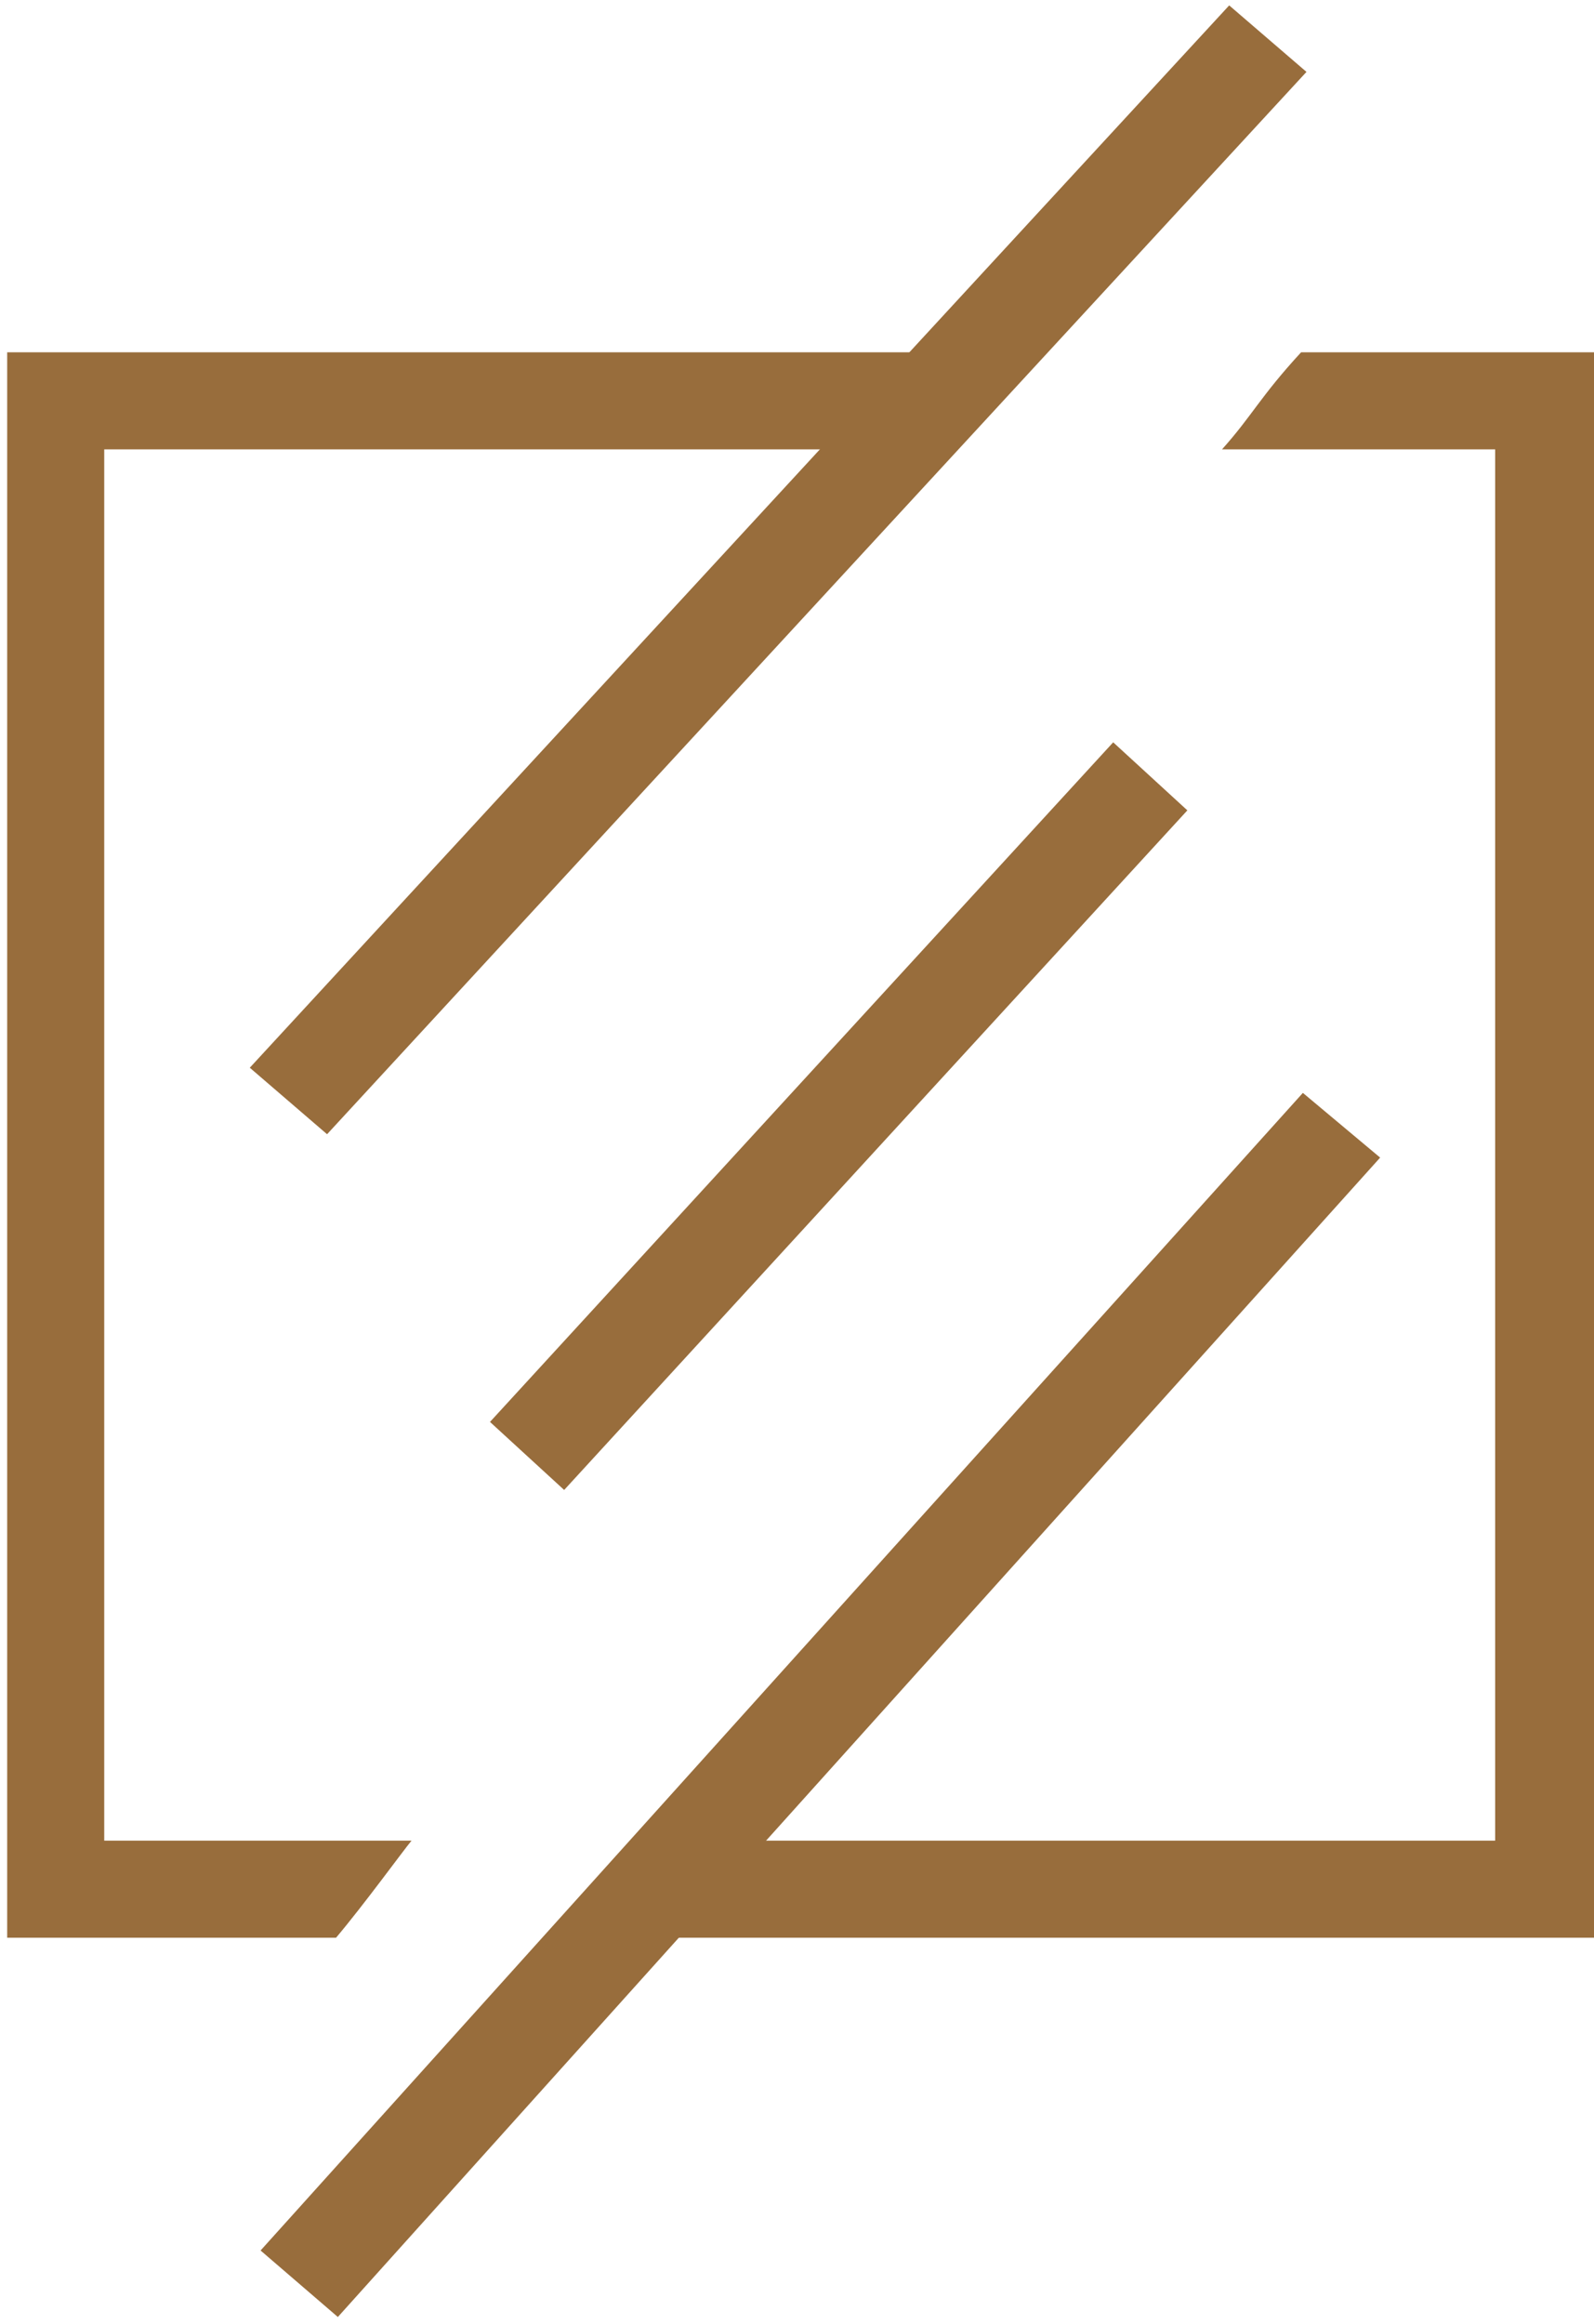
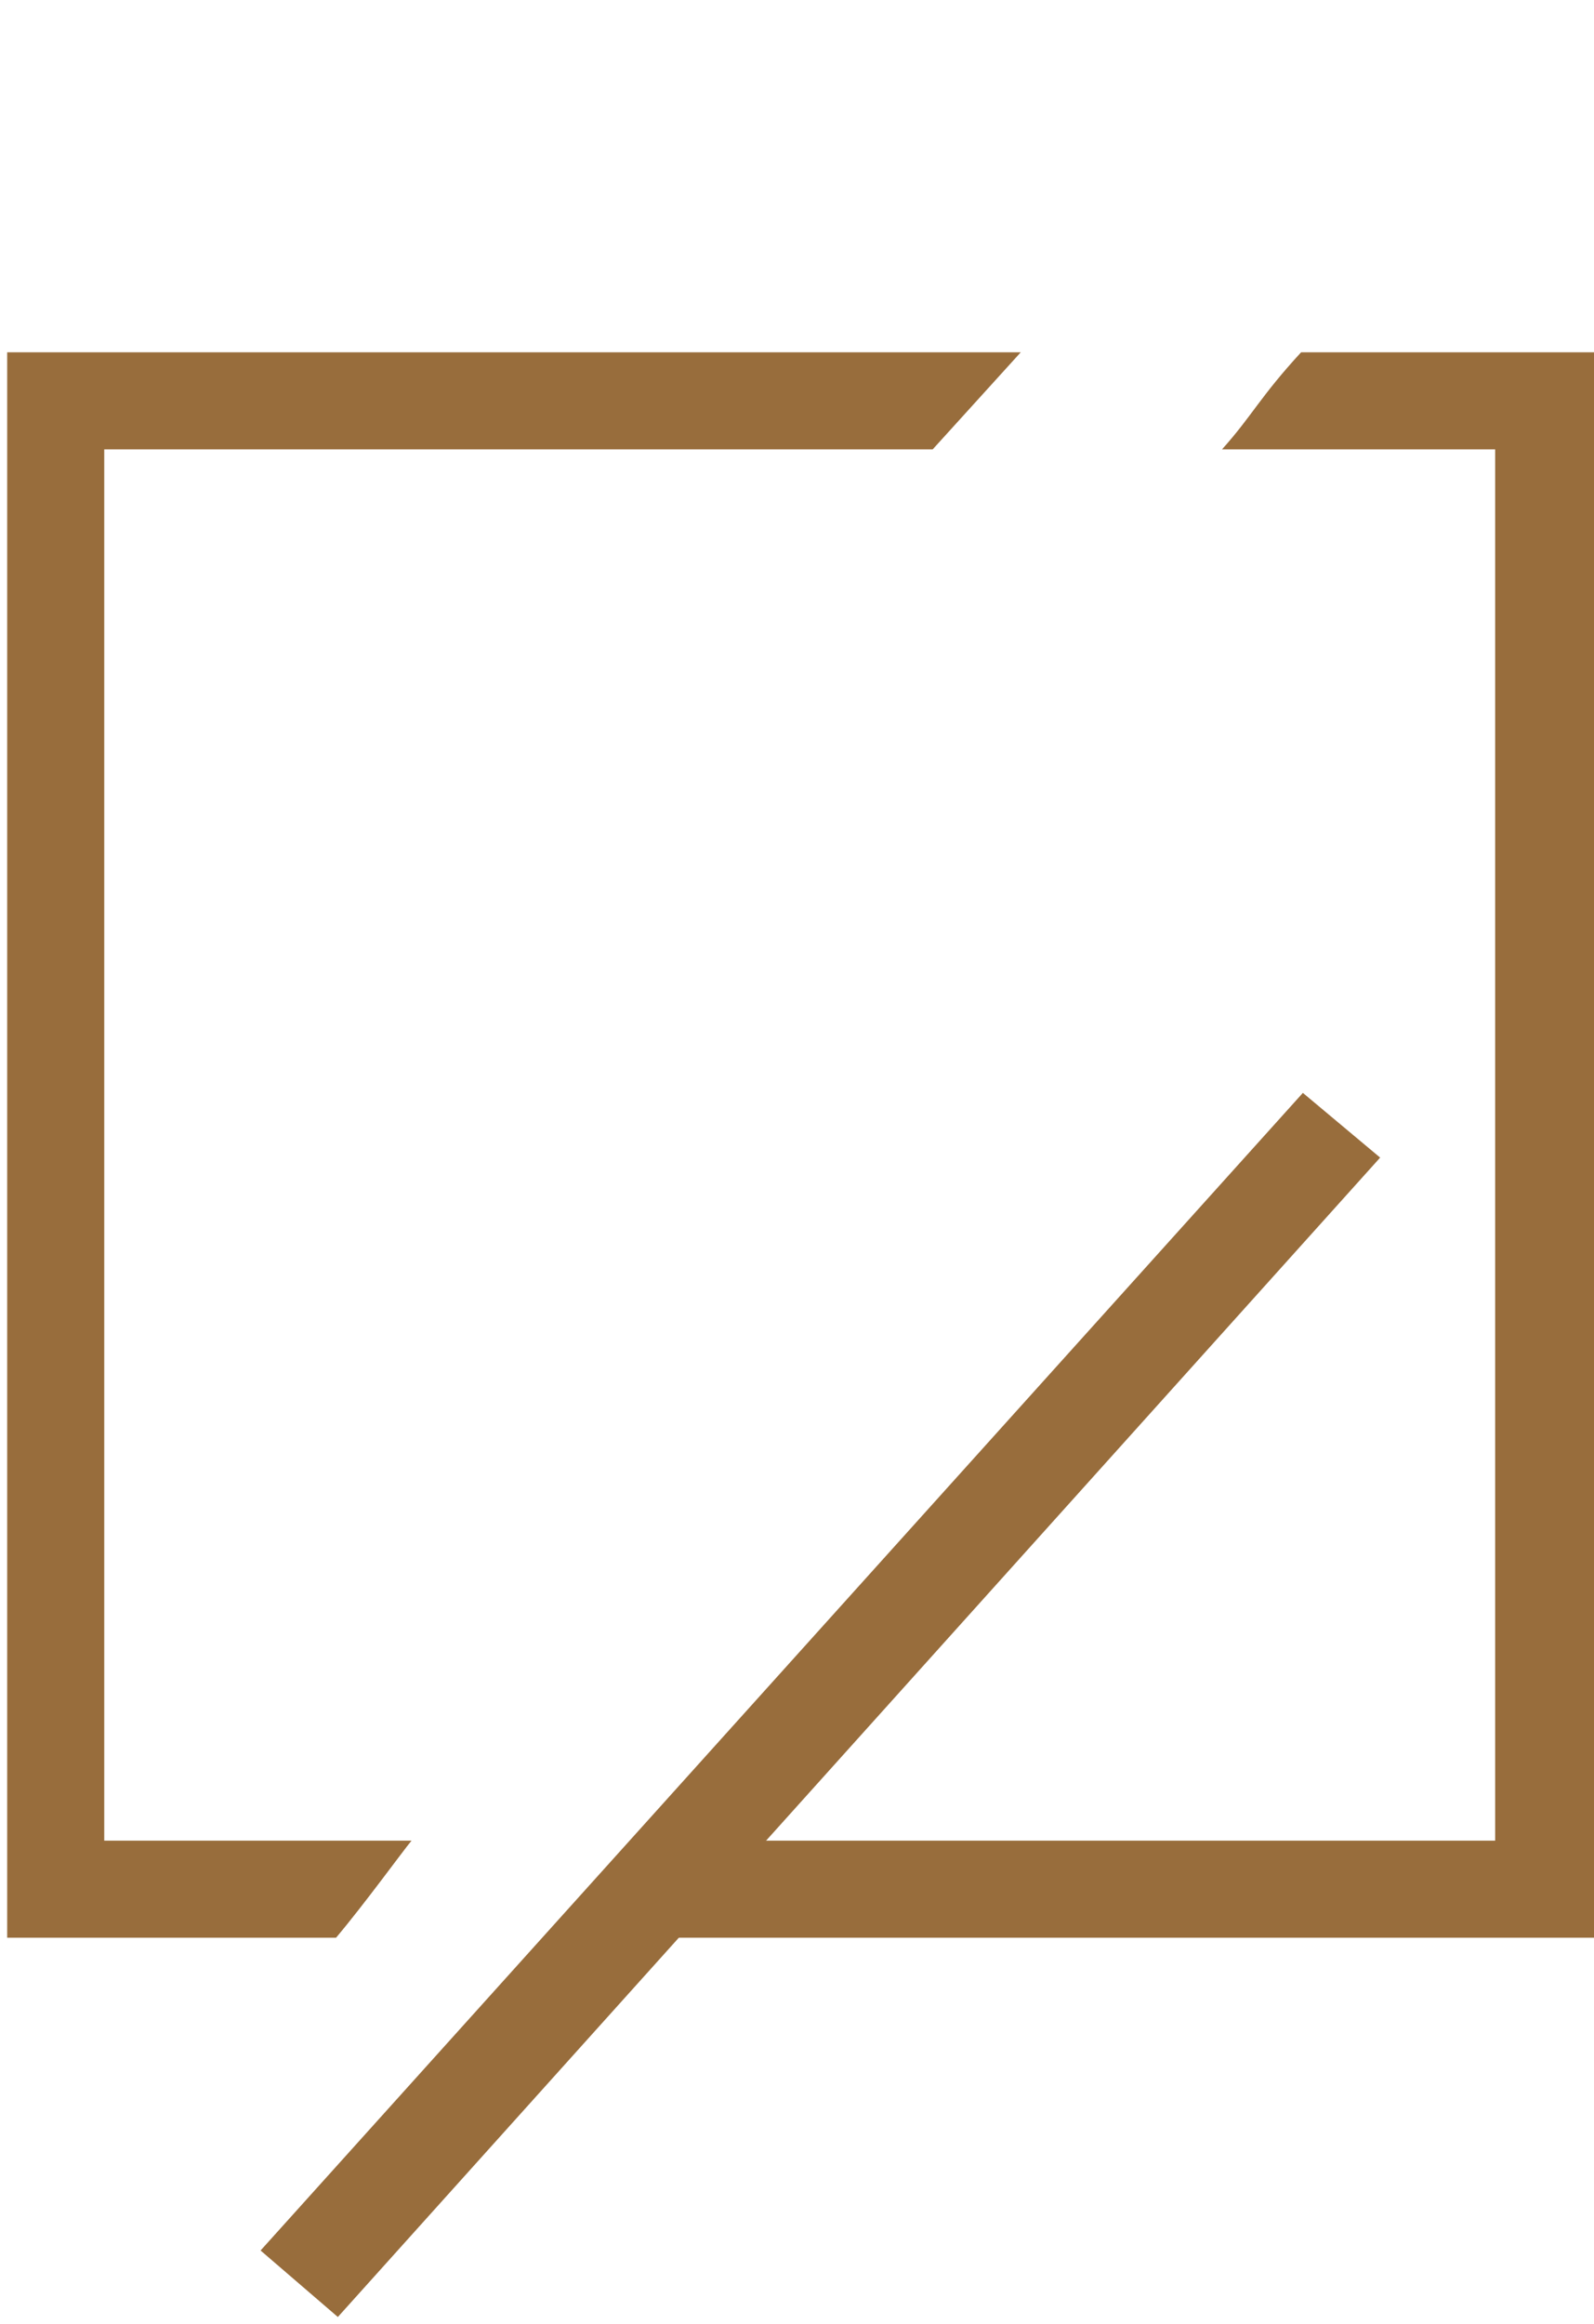
<svg xmlns="http://www.w3.org/2000/svg" id="Ebene_1" x="0px" y="0px" viewBox="0 0 88.7 129.3" style="enable-background:new 0 0 88.7 129.3;" xml:space="preserve">
  <style type="text/css">	.st0{fill-rule:evenodd;clip-rule:evenodd;fill:#986D3C;}</style>
  <g>
    <g>
      <polygon class="st0" points="14.5,125.2 72.5,60.8 76.8,64.4 18.8,128.9   " />
      <path class="st0" d="M51.9,25H5.8v77.4h17.1c-0.5,0.6-2.6,3.5-4.2,5.4H0.4V19.6h56.4L51.9,25L51.9,25z M72.4,19.6   c-2.3,2.5-2.7,3.5-4.4,5.4h15.2v77.4H39.1l-4.8,5.4h54.4V19.6H72.4z" />
-       <rect x="21" y="59.3" transform="matrix(0.676 -0.737 0.737 0.676 -30.634 54.495)" class="st0" width="51.3" height="5.6" />
-       <polygon class="st0" points="13.9,59.4 68.4,0.3 72.7,4 18.2,63.1   " />
    </g>
  </g>
</svg>